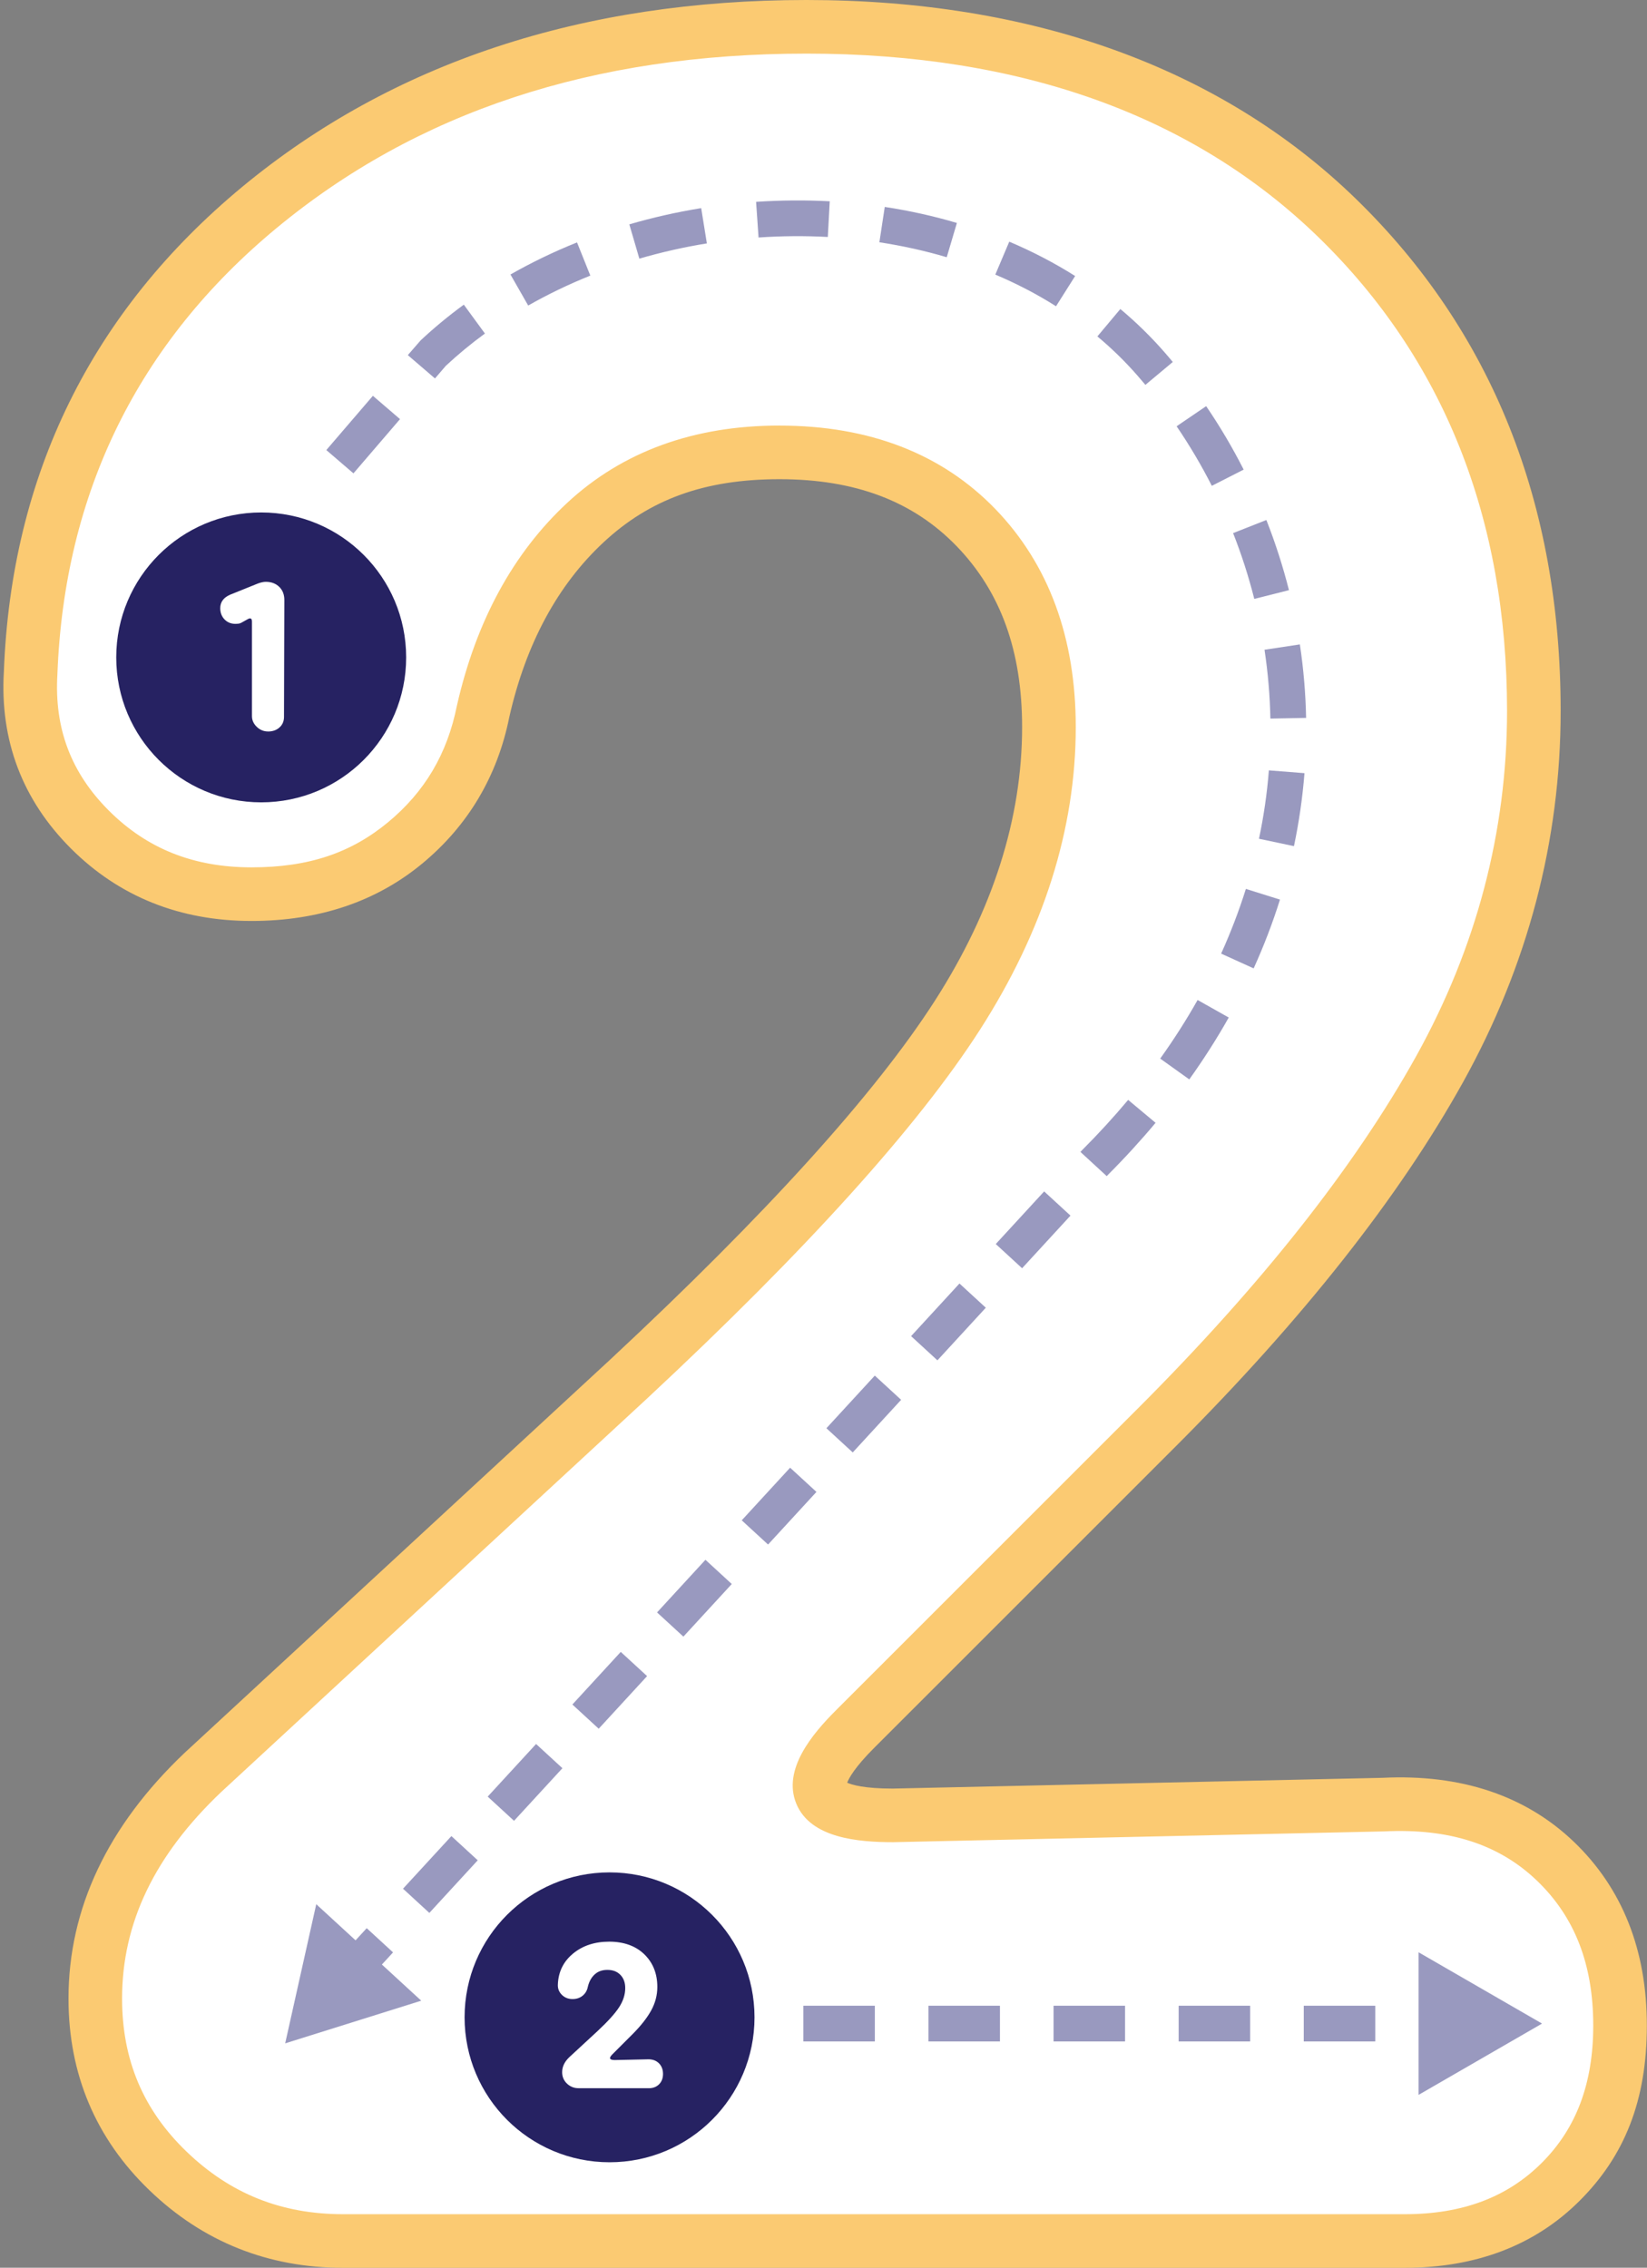
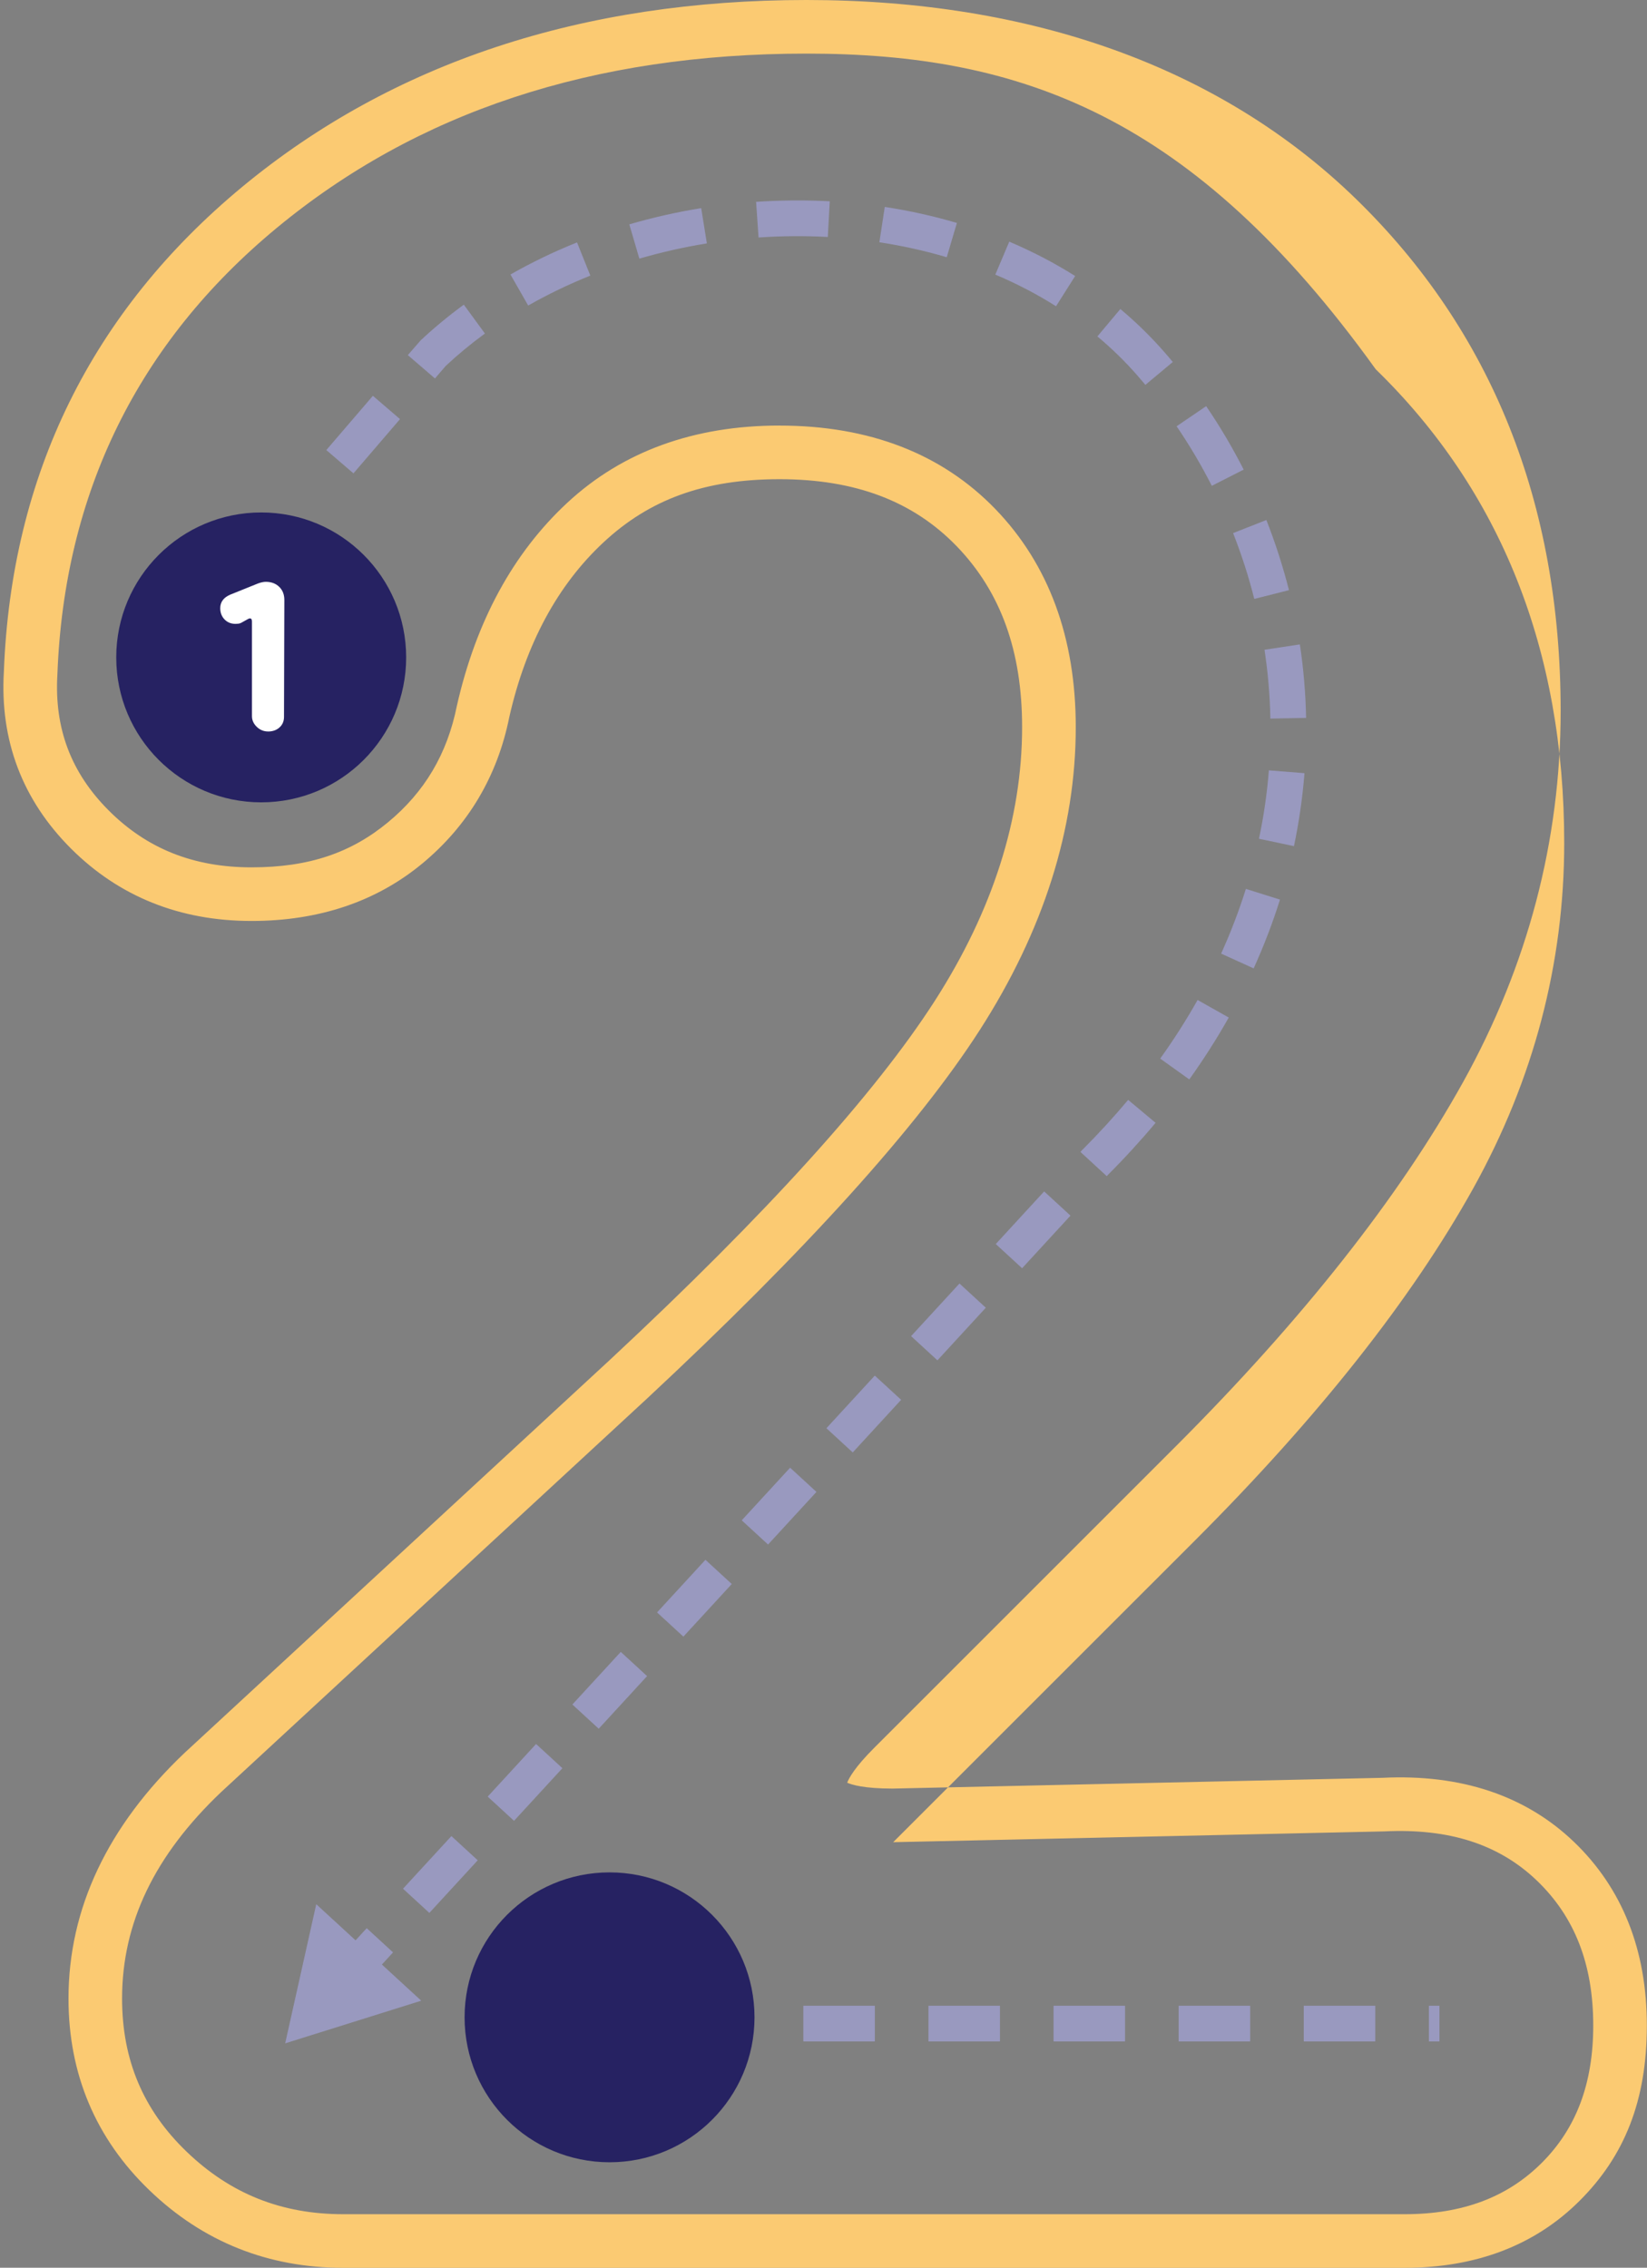
<svg xmlns="http://www.w3.org/2000/svg" data-name="Layer 2" fill="#000000" height="598.6" preserveAspectRatio="xMidYMid meet" version="1" viewBox="-0.9 0.0 434.7 598.6" width="434.7" zoomAndPan="magnify">
  <rect x="-0.9" y="0.0" width="434.7" height="598.6" fill="#808080" stroke="none" />
  <g data-name="Layer 1">
    <g data-name="Number 2 Tracing Guide Pattern">
      <g>
        <g id="change1_2">
-           <path d="M89.67,591.54c-18.02,0-33.42-6.15-46.22-18.49-12.8-12.31-19.2-27.49-19.2-45.51,0-21.8,9.47-41.71,28.44-59.73l112.34-103.81c41.71-38.86,70.62-70.86,86.75-95.99,16.11-25.11,24.18-50.48,24.18-76.08,0-21.8-6.4-39.33-19.2-52.62-12.8-13.27-30.11-19.91-51.91-19.91s-37.93,6.18-51.19,18.49c-13.29,12.33-22.29,28.93-27.02,49.77-2.85,14.22-9.73,25.84-20.62,34.84-10.91,9.02-24.42,13.51-40.53,13.51-17.06,0-31.29-5.69-42.66-17.06-11.38-11.38-16.6-25.11-15.64-41.24,1.89-50.24,22.04-91.23,60.44-123.01C106.02,22.96,154.13,7.08,211.96,7.08s105.45,16.84,140.07,50.48c34.6,33.66,51.9,77.04,51.9,130.12,0,33.2-8.31,64.7-24.88,94.57-16.6,29.86-41.48,61.39-74.66,94.57l-79.64,79.63c-15.18,15.18-11.87,22.76,9.95,22.76l129.41-2.85c18.95-.93,34.13,4.05,45.51,14.93,11.38,10.91,17.06,25.38,17.06,43.37,0,17.06-5.22,30.82-15.64,41.24-10.44,10.44-24.17,15.64-41.24,15.64H89.67Z" fill="#ffffff" />
-         </g>
+           </g>
        <g id="change2_1">
-           <path d="M369.81,598.62H89.67c-19.83,0-37.03-6.89-51.13-20.47-14.17-13.63-21.36-30.66-21.36-50.6,0-23.73,10.31-45.55,30.64-64.86l112.41-103.88c41.04-38.24,69.84-70.08,85.59-94.61,15.3-23.84,23.05-48.16,23.05-72.26,0-20.07-5.63-35.68-17.22-47.71-11.52-11.94-26.83-17.74-46.81-17.74s-34.35,5.43-46.38,16.6c-12.15,11.28-20.54,26.8-24.93,46.15-3.12,15.61-10.88,28.7-23.01,38.73-12.14,10.04-27.29,15.13-45.04,15.13-18.93,0-34.97-6.44-47.67-19.14C5,211.14-.95,195.44,.12,177.3,2.07,125.37,23.27,82.24,63.11,49.26,102.64,16.58,152.72,0,211.96,0s109.16,17.66,145,52.48c35.87,34.9,54.05,80.38,54.05,135.19,0,34.22-8.67,67.19-25.77,98-16.85,30.32-42.37,62.66-75.84,96.14l-79.64,79.63c-5.02,5.02-6.58,7.89-7.06,9.13,1.24,.56,4.5,1.55,12.01,1.55l129.25-2.84c20.7-1.03,37.77,4.66,50.55,16.9,12.77,12.25,19.25,28.56,19.25,48.48s-5.96,34.49-17.72,46.24c-11.75,11.75-27.31,17.72-46.24,17.72ZM204.85,112.34c23.69,0,42.87,7.43,57,22.07,14.06,14.59,21.18,33.95,21.18,57.53,0,26.86-8.51,53.74-25.3,79.9-16.39,25.53-45.95,58.28-87.88,97.35l-112.36,103.83c-17.58,16.7-26.17,34.56-26.17,54.53,0,16.17,5.57,29.39,17.03,40.41,11.53,11.11,25.04,16.51,41.31,16.51H369.81c15.25,0,27.1-4.44,36.23-13.57s13.57-20.98,13.57-36.24c0-16.14-4.87-28.66-14.89-38.27-10-9.57-23.15-13.81-40.26-12.97l-129.6,2.85h-.02c-9.26,0-21.8-1.06-25.56-10.14-3.73-9.01,4.19-18.41,10.47-24.69l79.64-79.63c32.55-32.55,57.27-63.84,73.48-93,15.92-28.68,23.99-59.35,23.99-91.13,0-50.85-16.74-92.92-49.76-125.05C314,30.46,268.53,14.15,211.96,14.15S109.06,29.63,72.13,60.17c-36.6,30.29-56.08,69.93-57.88,117.82-.85,14.28,3.6,26,13.57,35.97,10.09,10.09,22.41,14.99,37.66,14.99s26.34-3.89,36.02-11.89c9.7-8.02,15.65-18.08,18.19-30.78,5.07-22.35,14.87-40.32,29.14-53.57,14.57-13.52,33.41-20.38,56.01-20.38Z" fill="#fbca72" />
+           <path d="M369.81,598.62H89.67c-19.83,0-37.03-6.89-51.13-20.47-14.17-13.63-21.36-30.66-21.36-50.6,0-23.73,10.31-45.55,30.64-64.86l112.41-103.88c41.04-38.24,69.84-70.08,85.59-94.61,15.3-23.84,23.05-48.16,23.05-72.26,0-20.07-5.63-35.68-17.22-47.71-11.52-11.94-26.83-17.74-46.81-17.74s-34.35,5.43-46.38,16.6c-12.15,11.28-20.54,26.8-24.93,46.15-3.12,15.61-10.88,28.7-23.01,38.73-12.14,10.04-27.29,15.13-45.04,15.13-18.93,0-34.97-6.44-47.67-19.14C5,211.14-.95,195.44,.12,177.3,2.07,125.37,23.27,82.24,63.11,49.26,102.64,16.58,152.72,0,211.96,0s109.16,17.66,145,52.48c35.87,34.9,54.05,80.38,54.05,135.19,0,34.22-8.67,67.19-25.77,98-16.85,30.32-42.37,62.66-75.84,96.14l-79.64,79.63c-5.02,5.02-6.58,7.89-7.06,9.13,1.24,.56,4.5,1.55,12.01,1.55l129.25-2.84c20.7-1.03,37.77,4.66,50.55,16.9,12.77,12.25,19.25,28.56,19.25,48.48s-5.96,34.49-17.72,46.24c-11.75,11.75-27.31,17.72-46.24,17.72ZM204.85,112.34c23.69,0,42.87,7.43,57,22.07,14.06,14.59,21.18,33.95,21.18,57.53,0,26.86-8.51,53.74-25.3,79.9-16.39,25.53-45.95,58.28-87.88,97.35l-112.36,103.83c-17.58,16.7-26.17,34.56-26.17,54.53,0,16.17,5.57,29.39,17.03,40.41,11.53,11.11,25.04,16.51,41.31,16.51H369.81c15.25,0,27.1-4.44,36.23-13.57s13.57-20.98,13.57-36.24c0-16.14-4.87-28.66-14.89-38.27-10-9.57-23.15-13.81-40.26-12.97l-129.6,2.85h-.02l79.64-79.63c32.55-32.55,57.27-63.84,73.48-93,15.92-28.68,23.99-59.35,23.99-91.13,0-50.85-16.74-92.92-49.76-125.05C314,30.46,268.53,14.15,211.96,14.15S109.06,29.63,72.13,60.17c-36.6,30.29-56.08,69.93-57.88,117.82-.85,14.28,3.6,26,13.57,35.97,10.09,10.09,22.41,14.99,37.66,14.99s26.34-3.89,36.02-11.89c9.7-8.02,15.65-18.08,18.19-30.78,5.07-22.35,14.87-40.32,29.14-53.57,14.57-13.52,33.41-20.38,56.01-20.38Z" fill="#fbca72" />
        </g>
      </g>
      <g>
        <g id="change3_2">
          <circle cx="68.04" cy="173.53" fill="#262262" r="38.26" />
        </g>
        <g id="change1_3">
          <path d="M69.83,193.08c-1.13,0-2.12-.41-2.96-1.22s-1.27-1.76-1.27-2.82v-24.93c0-.88-.38-1.1-1.13-.66l-1.69,.94c-.25,.13-.5,.21-.75,.24-.25,.03-.5,.05-.75,.05-1.19,0-2.16-.39-2.92-1.18-.75-.78-1.13-1.77-1.13-2.96,0-1.63,.88-2.82,2.63-3.57l7.24-2.92c.81-.31,1.54-.47,2.16-.47,1.44,0,2.62,.44,3.53,1.32,.91,.88,1.36,2.04,1.36,3.48l-.09,30.86c0,1.13-.39,2.05-1.18,2.77-.79,.72-1.8,1.08-3.06,1.08Z" fill="#ffffff" />
        </g>
      </g>
      <g fill="#9999bf" id="change4_1">
        <path d="M96.17,522.62l-6.95-6.39,6.67-7.26,6.95,6.39-6.67,7.26Zm16.25-17.68l-6.95-6.39,12.77-13.89,6.95,6.39-12.77,13.89Zm22.35-24.31l-6.95-6.39,12.77-13.89,6.95,6.39-12.77,13.89Zm22.35-24.31l-6.95-6.39,12.77-13.89,6.95,6.39-12.77,13.89Zm22.35-24.31l-6.95-6.39,12.77-13.89,6.95,6.39-12.77,13.89Zm22.35-24.31l-6.95-6.39,12.77-13.89,6.95,6.39-12.77,13.89Zm22.35-24.31l-6.95-6.39,12.77-13.89,6.95,6.39-12.77,13.89Zm22.35-24.31l-6.95-6.39,12.77-13.89,6.95,6.39-12.77,13.89Zm22.35-24.31l-6.95-6.39,12.77-13.89,6.95,6.39-12.77,13.89Zm22.34-24.31l-6.94-6.39,.42-.46c4.38-4.39,8.43-8.81,12.17-13.28l7.24,6.05c-3.91,4.68-8.15,9.31-12.6,13.76l-.29,.32Zm21.78-25.54l-7.67-5.49c3.6-5.03,6.92-10.23,9.87-15.47l8.22,4.63c-3.11,5.53-6.62,11.02-10.41,16.33Zm17-29.3l-8.59-3.9c2.53-5.59,4.73-11.33,6.53-17.08l9,2.82c-1.91,6.11-4.25,12.21-6.94,18.15Zm10.63-32.27l-9.23-1.95c1.26-5.95,2.14-12.02,2.61-18.05l9.4,.74c-.51,6.44-1.44,12.92-2.78,19.27Zm-6.22-33.67c-.12-6.06-.64-12.17-1.55-18.17l9.33-1.41c.97,6.41,1.52,12.93,1.65,19.4l-9.43,.18Zm-4.25-31.59c-1.48-5.87-3.36-11.72-5.59-17.37l8.78-3.46c2.37,6.03,4.38,12.26,5.96,18.52l-9.15,2.31Zm-11.21-29.86c-2.75-5.41-5.88-10.7-9.29-15.71l7.8-5.31c3.64,5.34,6.97,10.98,9.9,16.75l-8.41,4.28Zm-226.55-3.28l-7.16-6.15,12.29-14.32,7.16,6.15-12.29,14.32Zm209.02-23.36c-.64-.77-1.3-1.54-1.96-2.3-3.25-3.74-6.85-7.27-10.71-10.49l6.06-7.23c4.23,3.54,8.19,7.42,11.76,11.53,.7,.81,1.4,1.62,2.08,2.45l-7.24,6.05Zm-187.51-1.7l-7.16-6.15,3.39-3.9c3.55-3.32,7.38-6.49,11.39-9.42l5.57,7.62c-3.63,2.65-7.1,5.52-10.32,8.52l-2.86,3.33Zm163.93-19.05c-4.99-3.16-10.38-5.97-16.03-8.36l3.68-8.69c6.12,2.59,11.97,5.64,17.39,9.07l-5.04,7.97Zm-139.32-.19l-4.68-8.19c5.55-3.17,11.46-6.02,17.57-8.47l3.51,8.76c-5.71,2.29-11.23,4.95-16.4,7.9Zm29.34-12.37l-2.65-9.06c6.18-1.8,12.56-3.25,18.97-4.28l1.5,9.31c-6.02,.97-12.02,2.33-17.82,4.02Zm81.13-.38c-5.72-1.7-11.7-3.02-17.78-3.95l1.42-9.33c6.5,.99,12.91,2.41,19.04,4.23l-2.68,9.04Zm-49.67-5.21l-.65-9.41c6.46-.44,13.06-.49,19.44-.15l-.51,9.42c-5.99-.32-12.2-.28-18.28,.14Z" />
        <path d="M82.57 502.64L74.37 539.37 110.28 528.11 82.57 502.64z" />
      </g>
      <g>
        <g id="change3_1">
          <circle cx="159.98" cy="532.5" fill="#262262" r="38.26" />
        </g>
        <g id="change1_1">
-           <path d="M151.8,551.21c-1.19,0-2.21-.41-3.06-1.22-.85-.81-1.27-1.82-1.27-3.01,0-1.44,.63-2.76,1.88-3.95l7.43-6.87c2.76-2.57,4.67-4.69,5.74-6.35,1.07-1.66,1.6-3.34,1.6-5.03,0-1.44-.42-2.6-1.27-3.48-.85-.88-1.99-1.32-3.43-1.32s-2.51,.41-3.39,1.22c-.88,.82-1.47,1.91-1.79,3.29-.19,.94-.64,1.71-1.36,2.3-.72,.6-1.62,.89-2.68,.89-1.13,0-2.07-.38-2.82-1.13s-1.1-1.66-1.04-2.73c.13-3.32,1.46-6.04,4-8.14,2.54-2.1,5.72-3.15,9.55-3.15s6.98,1.11,9.27,3.34c2.29,2.23,3.43,5.1,3.43,8.61,0,2.2-.55,4.28-1.65,6.26-1.1,1.98-2.74,4.06-4.94,6.26l-5.27,5.27c-1,1-.79,1.51,.66,1.51l8.56-.19c1.25-.06,2.26,.27,3.01,.99,.75,.72,1.13,1.68,1.13,2.87,0,1.13-.35,2.04-1.04,2.73s-1.6,1.04-2.73,1.04h-18.53Z" fill="#ffffff" />
-         </g>
+           </g>
      </g>
      <g fill="#9999bf" id="change4_2">
        <path d="M379.02,538.87h-2.79v-9.43h2.79v9.43Zm-16.94,0h-18.87v-9.43h18.87v9.43Zm-33.02,0h-18.87v-9.43h18.87v9.43Zm-33.02,0h-18.87v-9.43h18.87v9.43Zm-33.02,0h-18.87v-9.43h18.87v9.43Zm-33.02,0h-18.87v-9.43h18.87v9.43Z" />
-         <path d="M373.51 552.97L406.1 534.15 373.51 515.33 373.51 552.97z" />
      </g>
    </g>
  </g>
</svg>